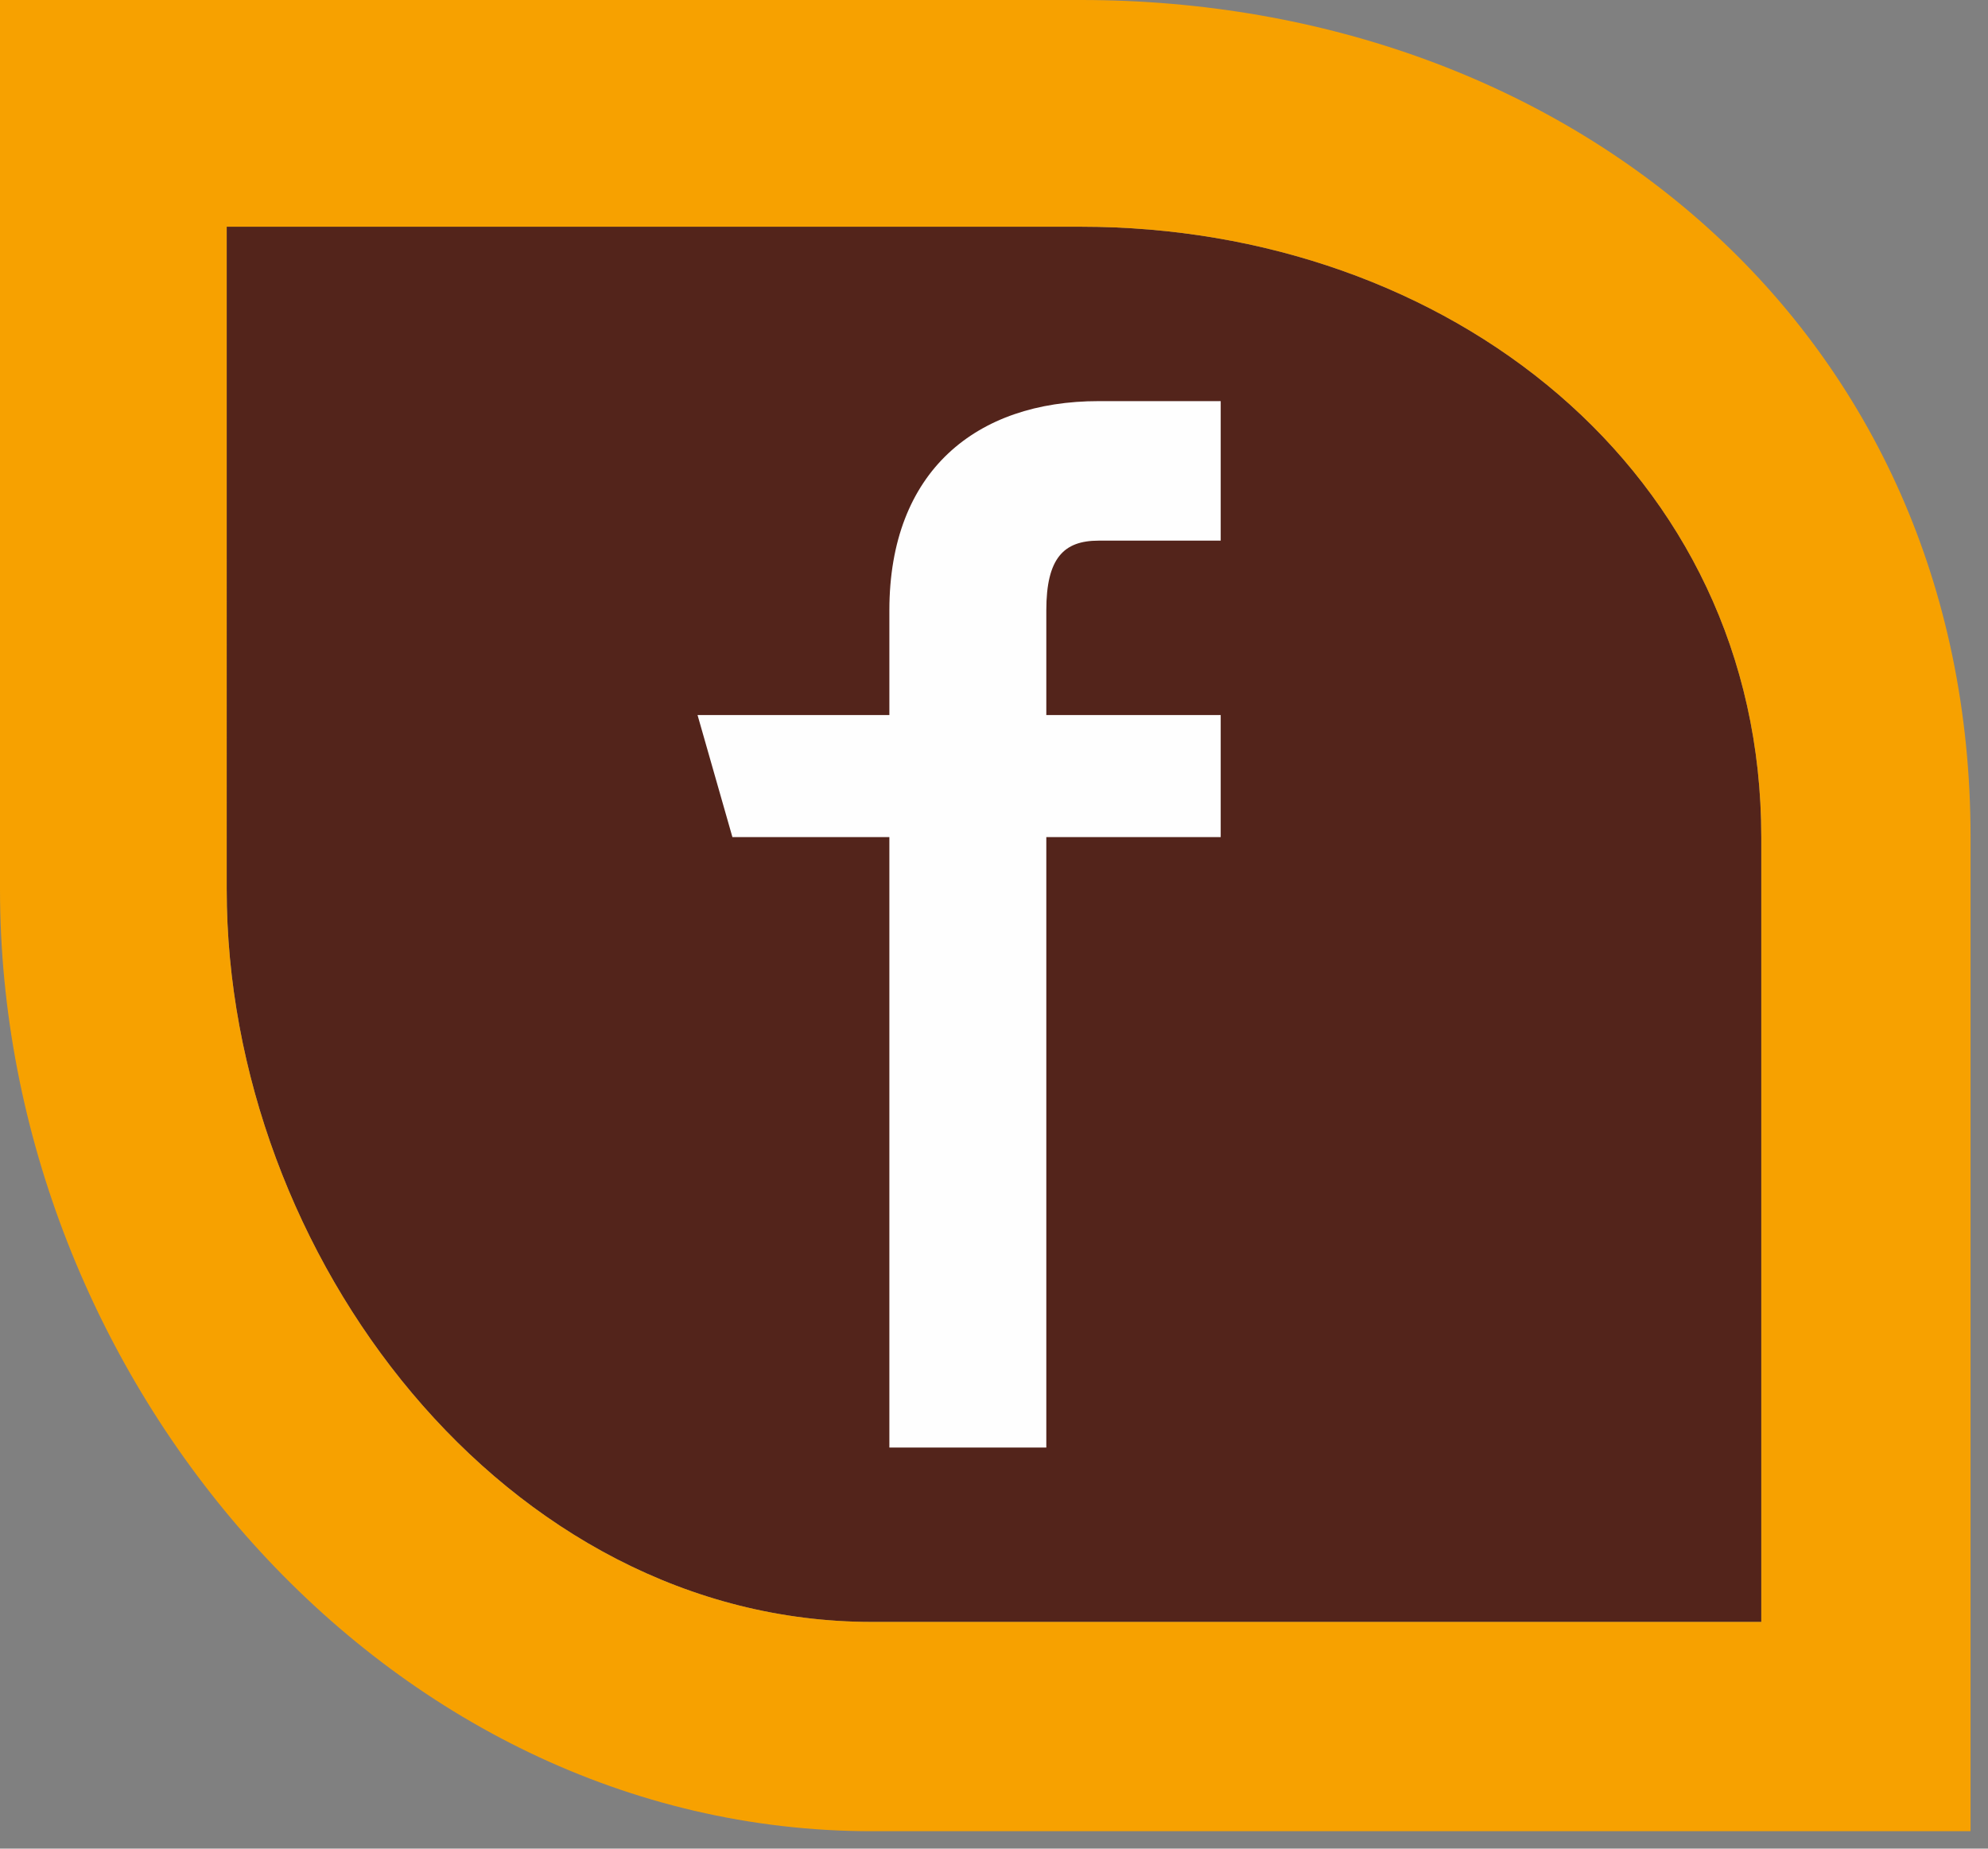
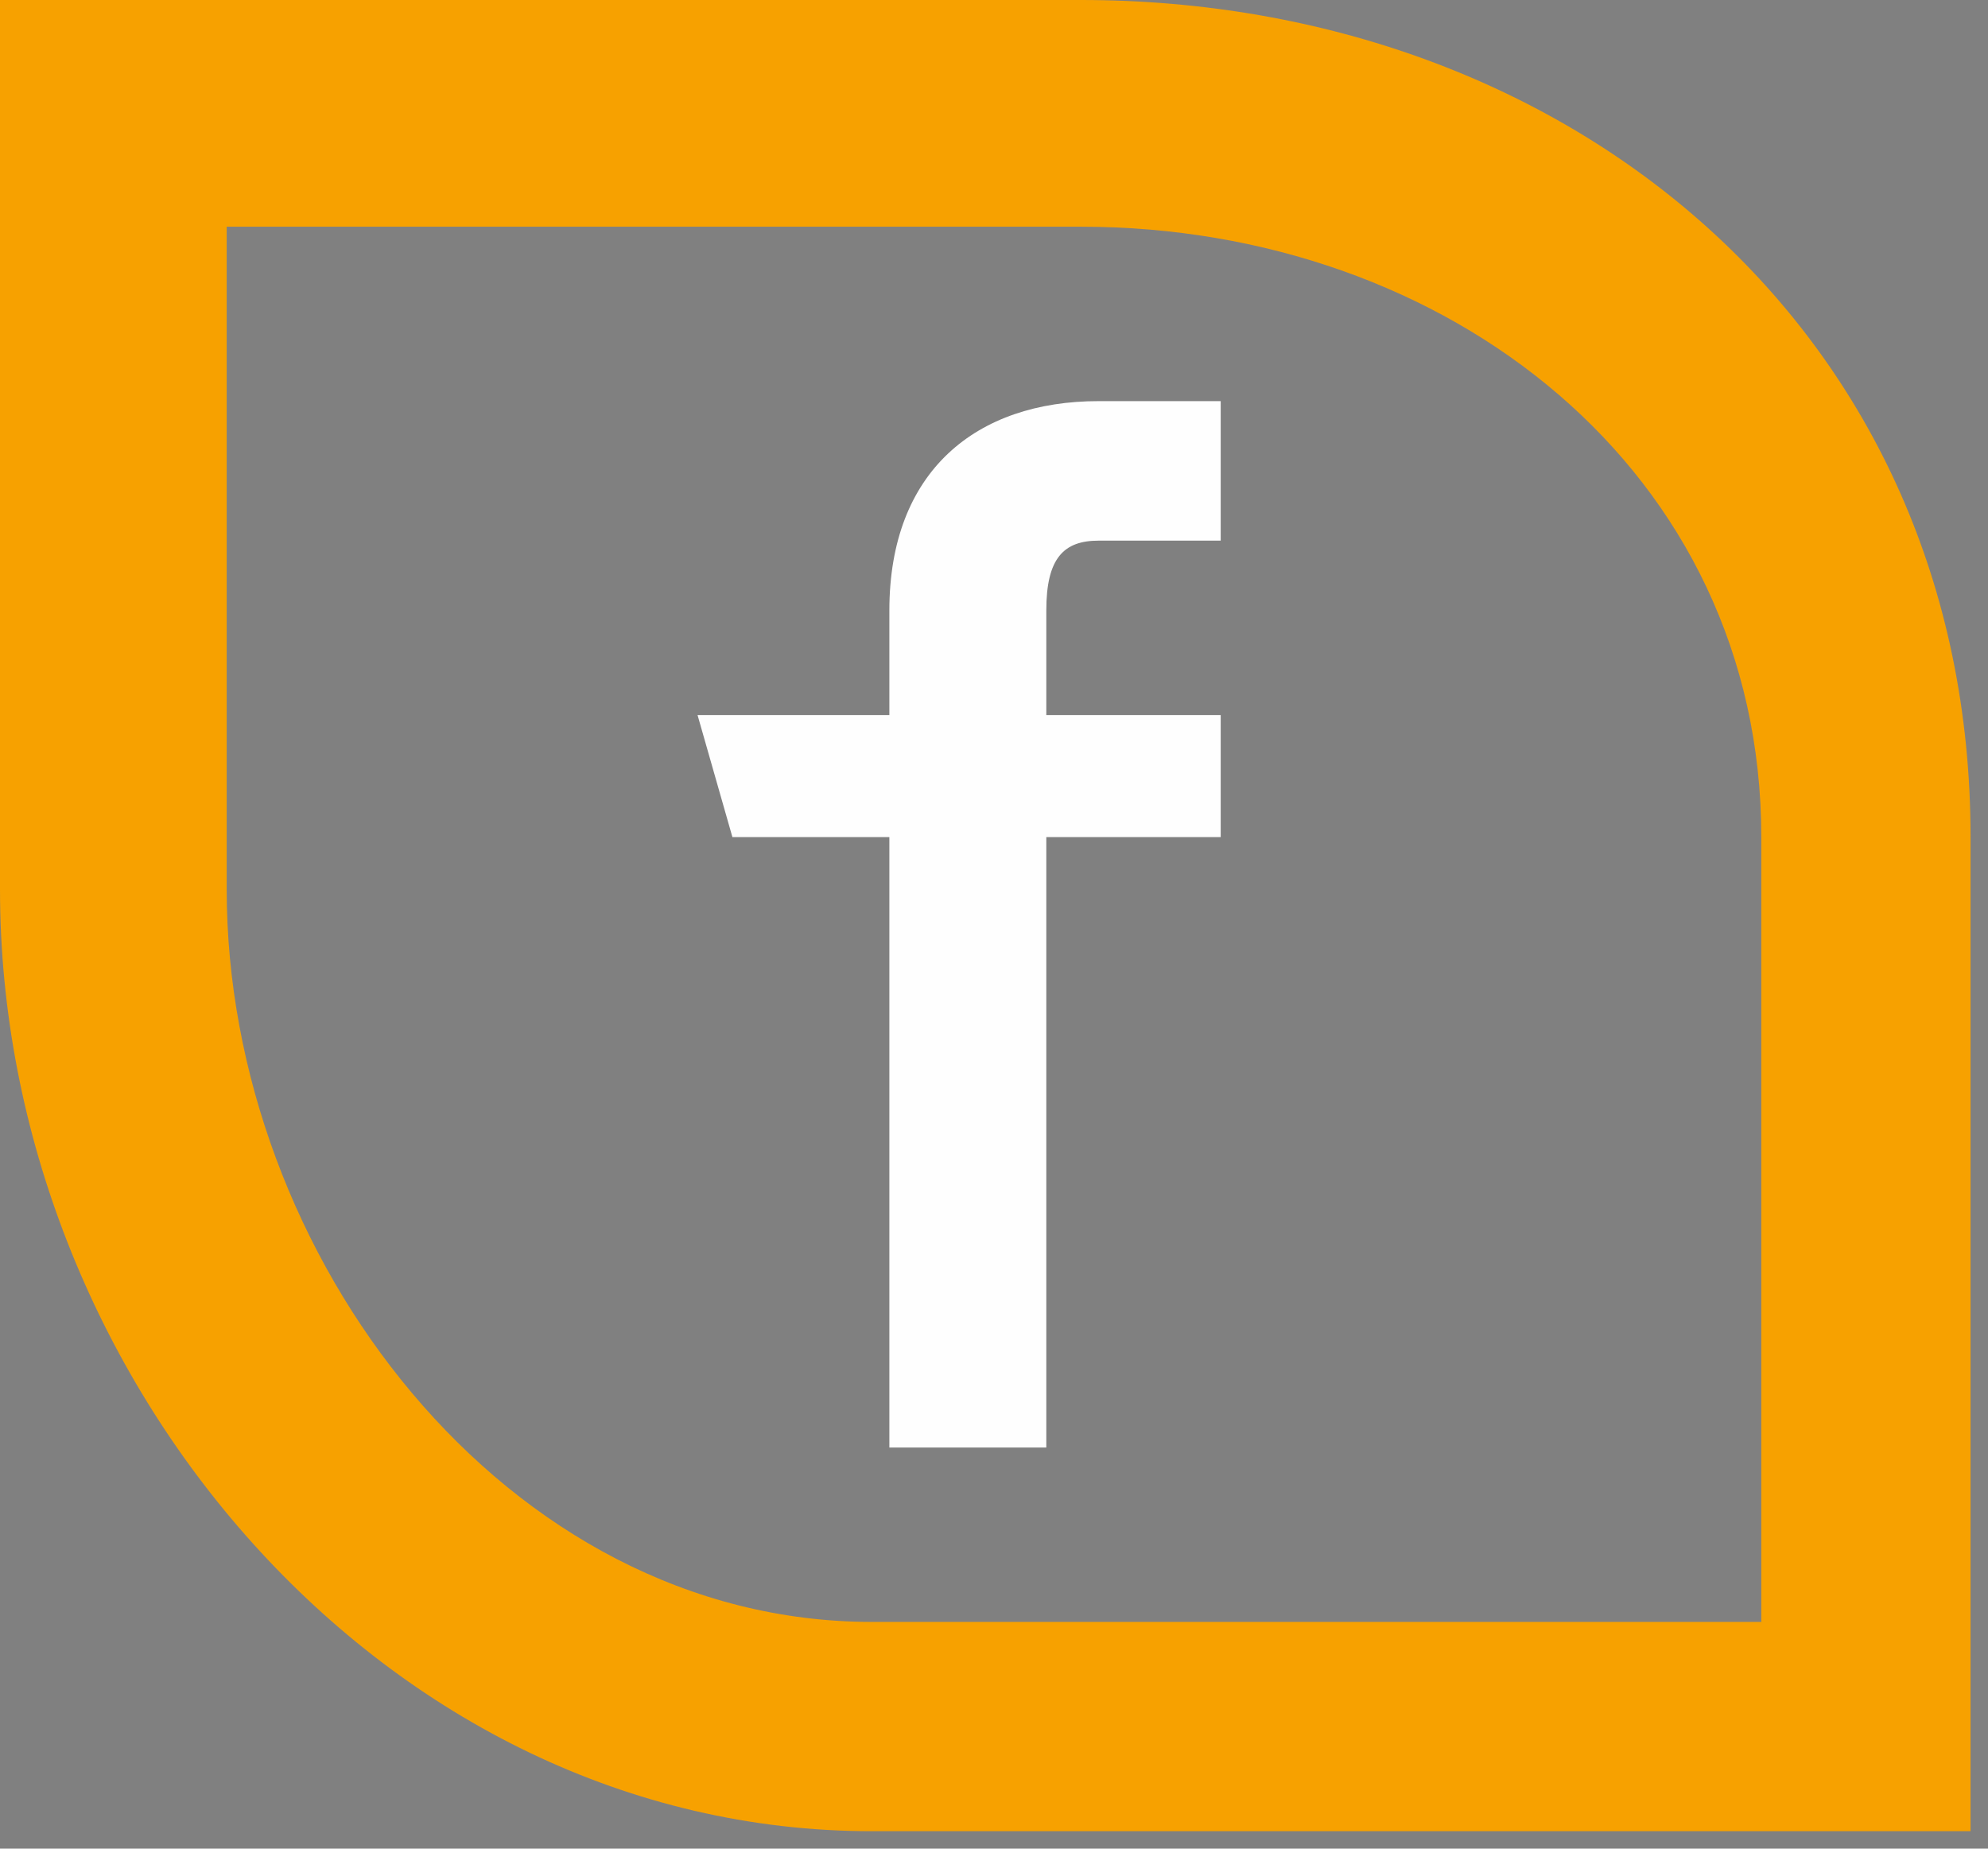
<svg xmlns="http://www.w3.org/2000/svg" width="114" height="106">
  <rect width="100%" height="100%" fill="#808080" stroke="none" />
-   <path d="M101 48v45H50c-21 0-37-21-37-42V13h49c21 0 39 14 39 35Z" fill="#53241B" />
  <path d="M101 93H50c-21 0-37-21-37-42V13h49c21 0 39 14 39 35v45ZM62 0H0v51c0 28 22 54 50 54h63V48c0-29-23-48-51-48Z" fill="#F7A100" />
  <path d="M51 83h9V48h10v-7H60v-6c0-3 1-4 3-4h7v-8h-7c-7 0-12 4-12 12v6H40l2 7h9v35Z" fill="#FEFEFE" />
</svg>